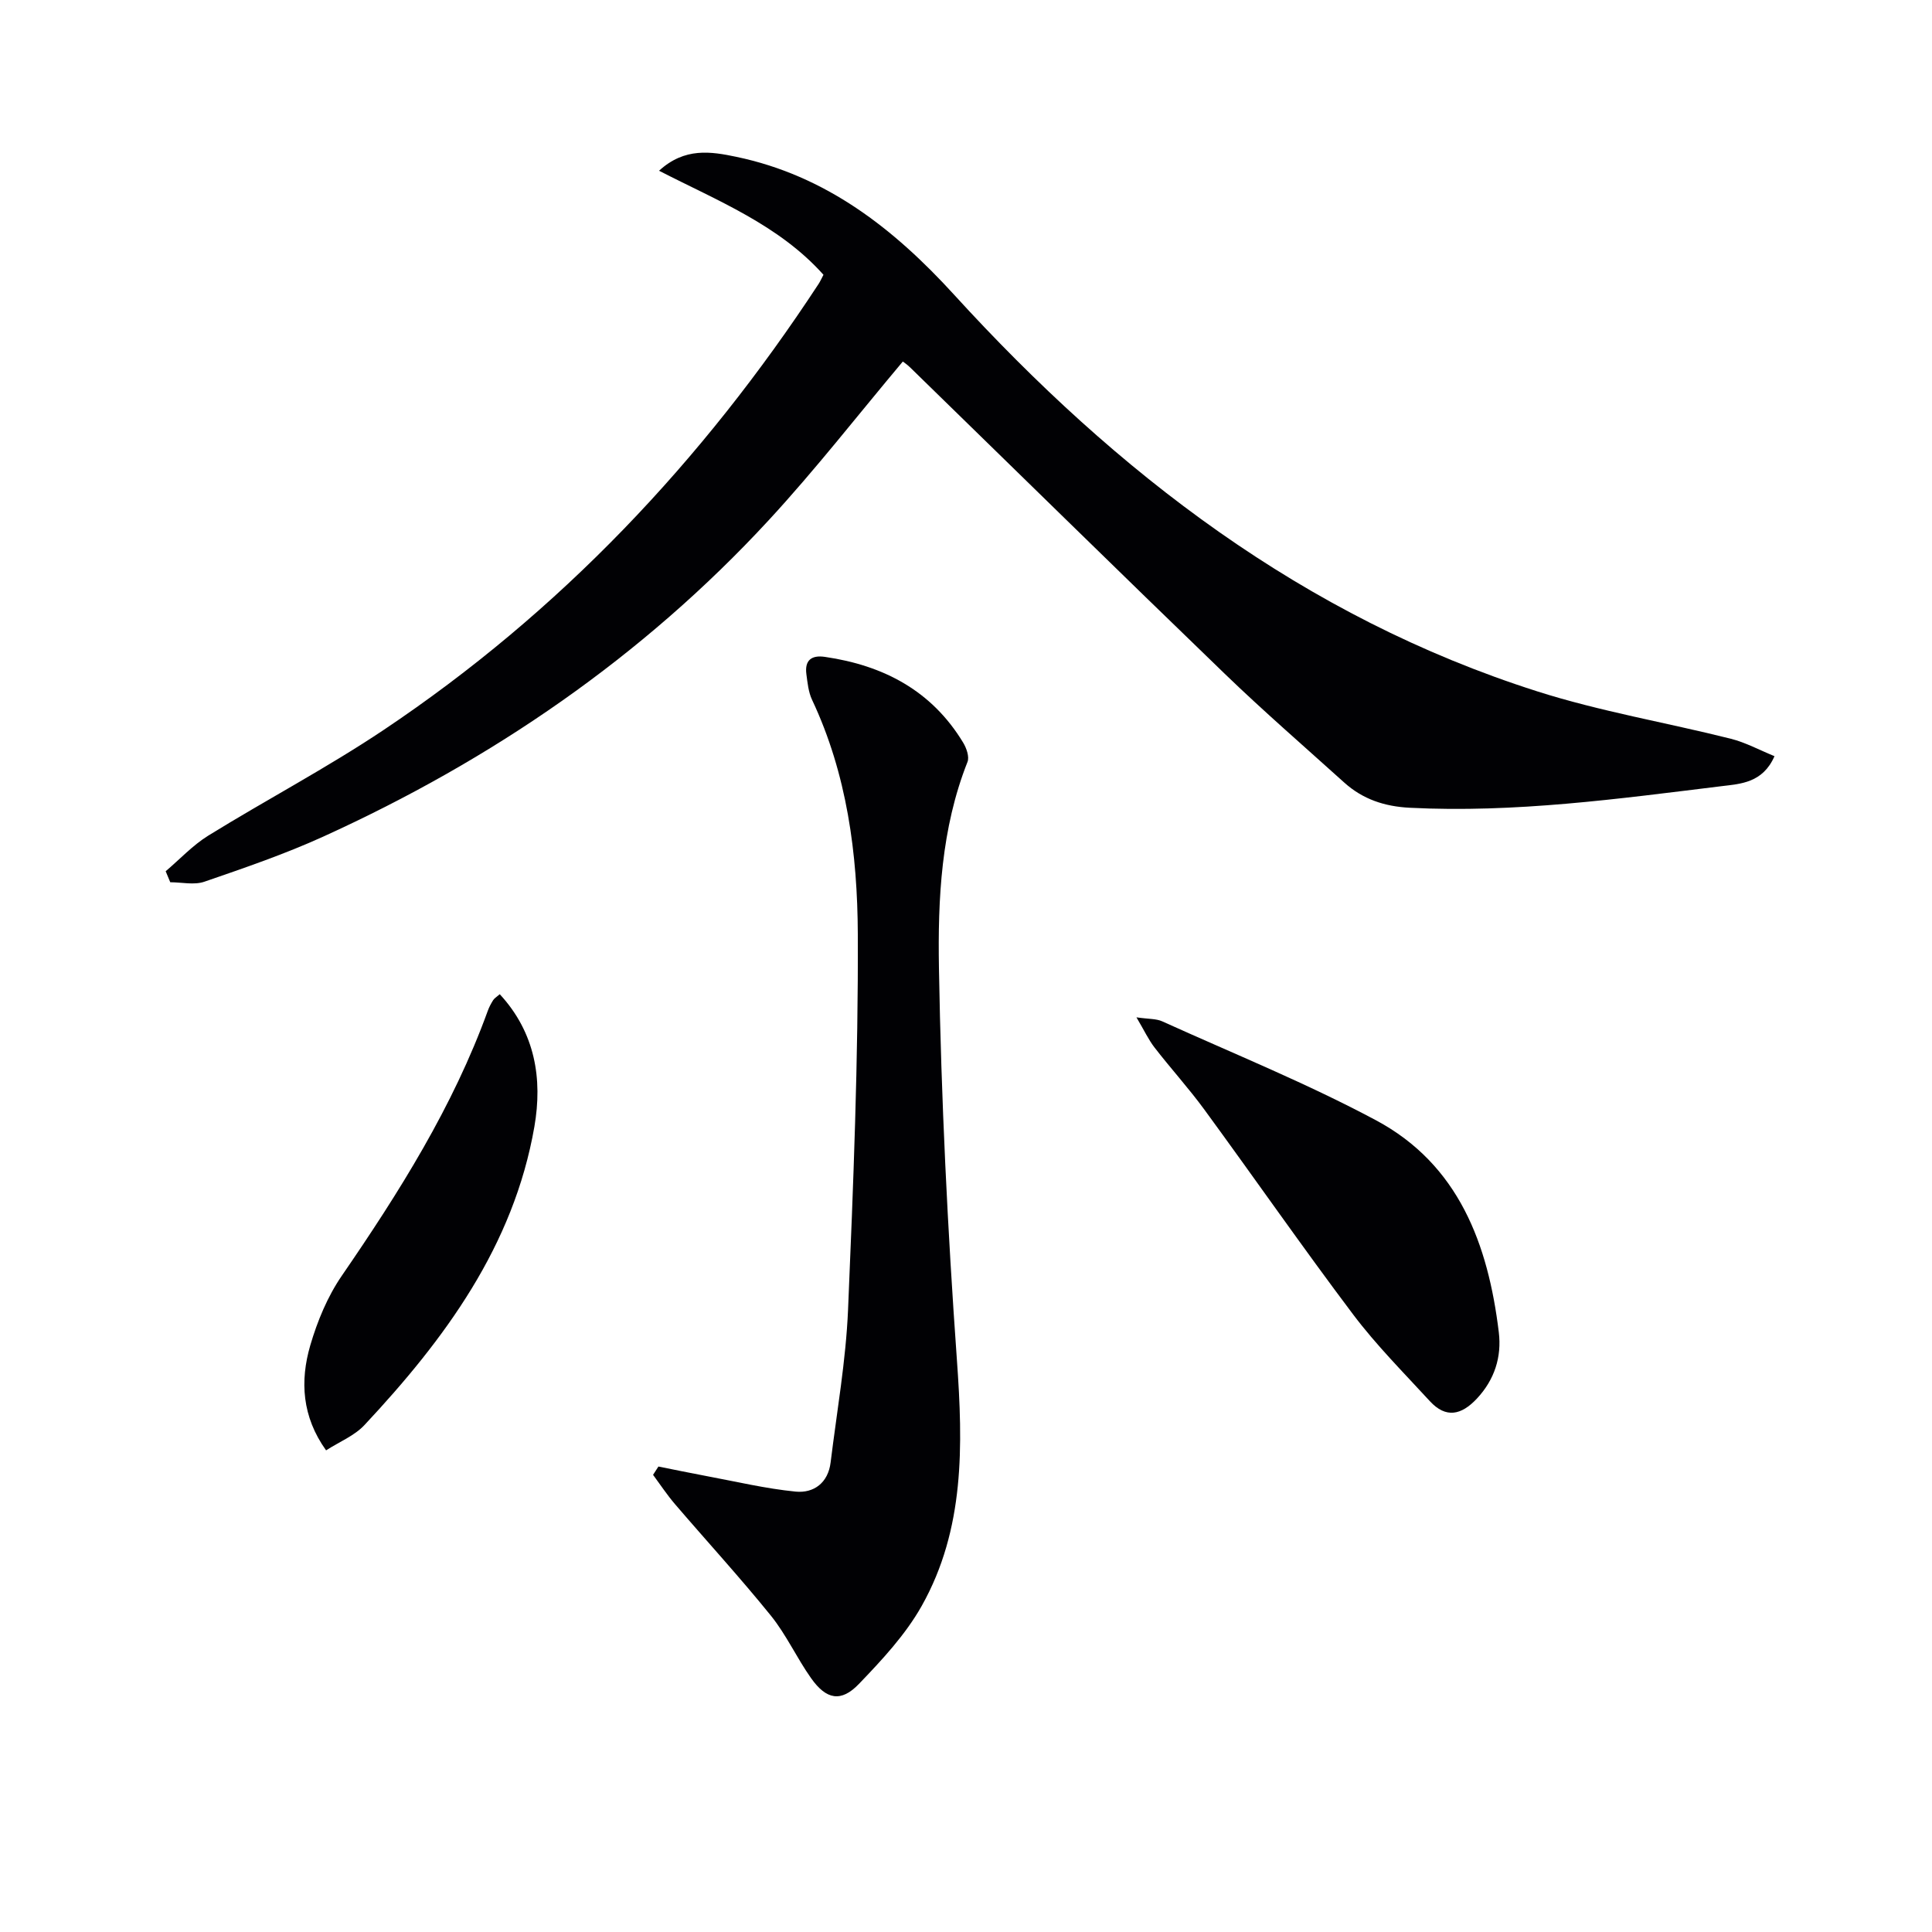
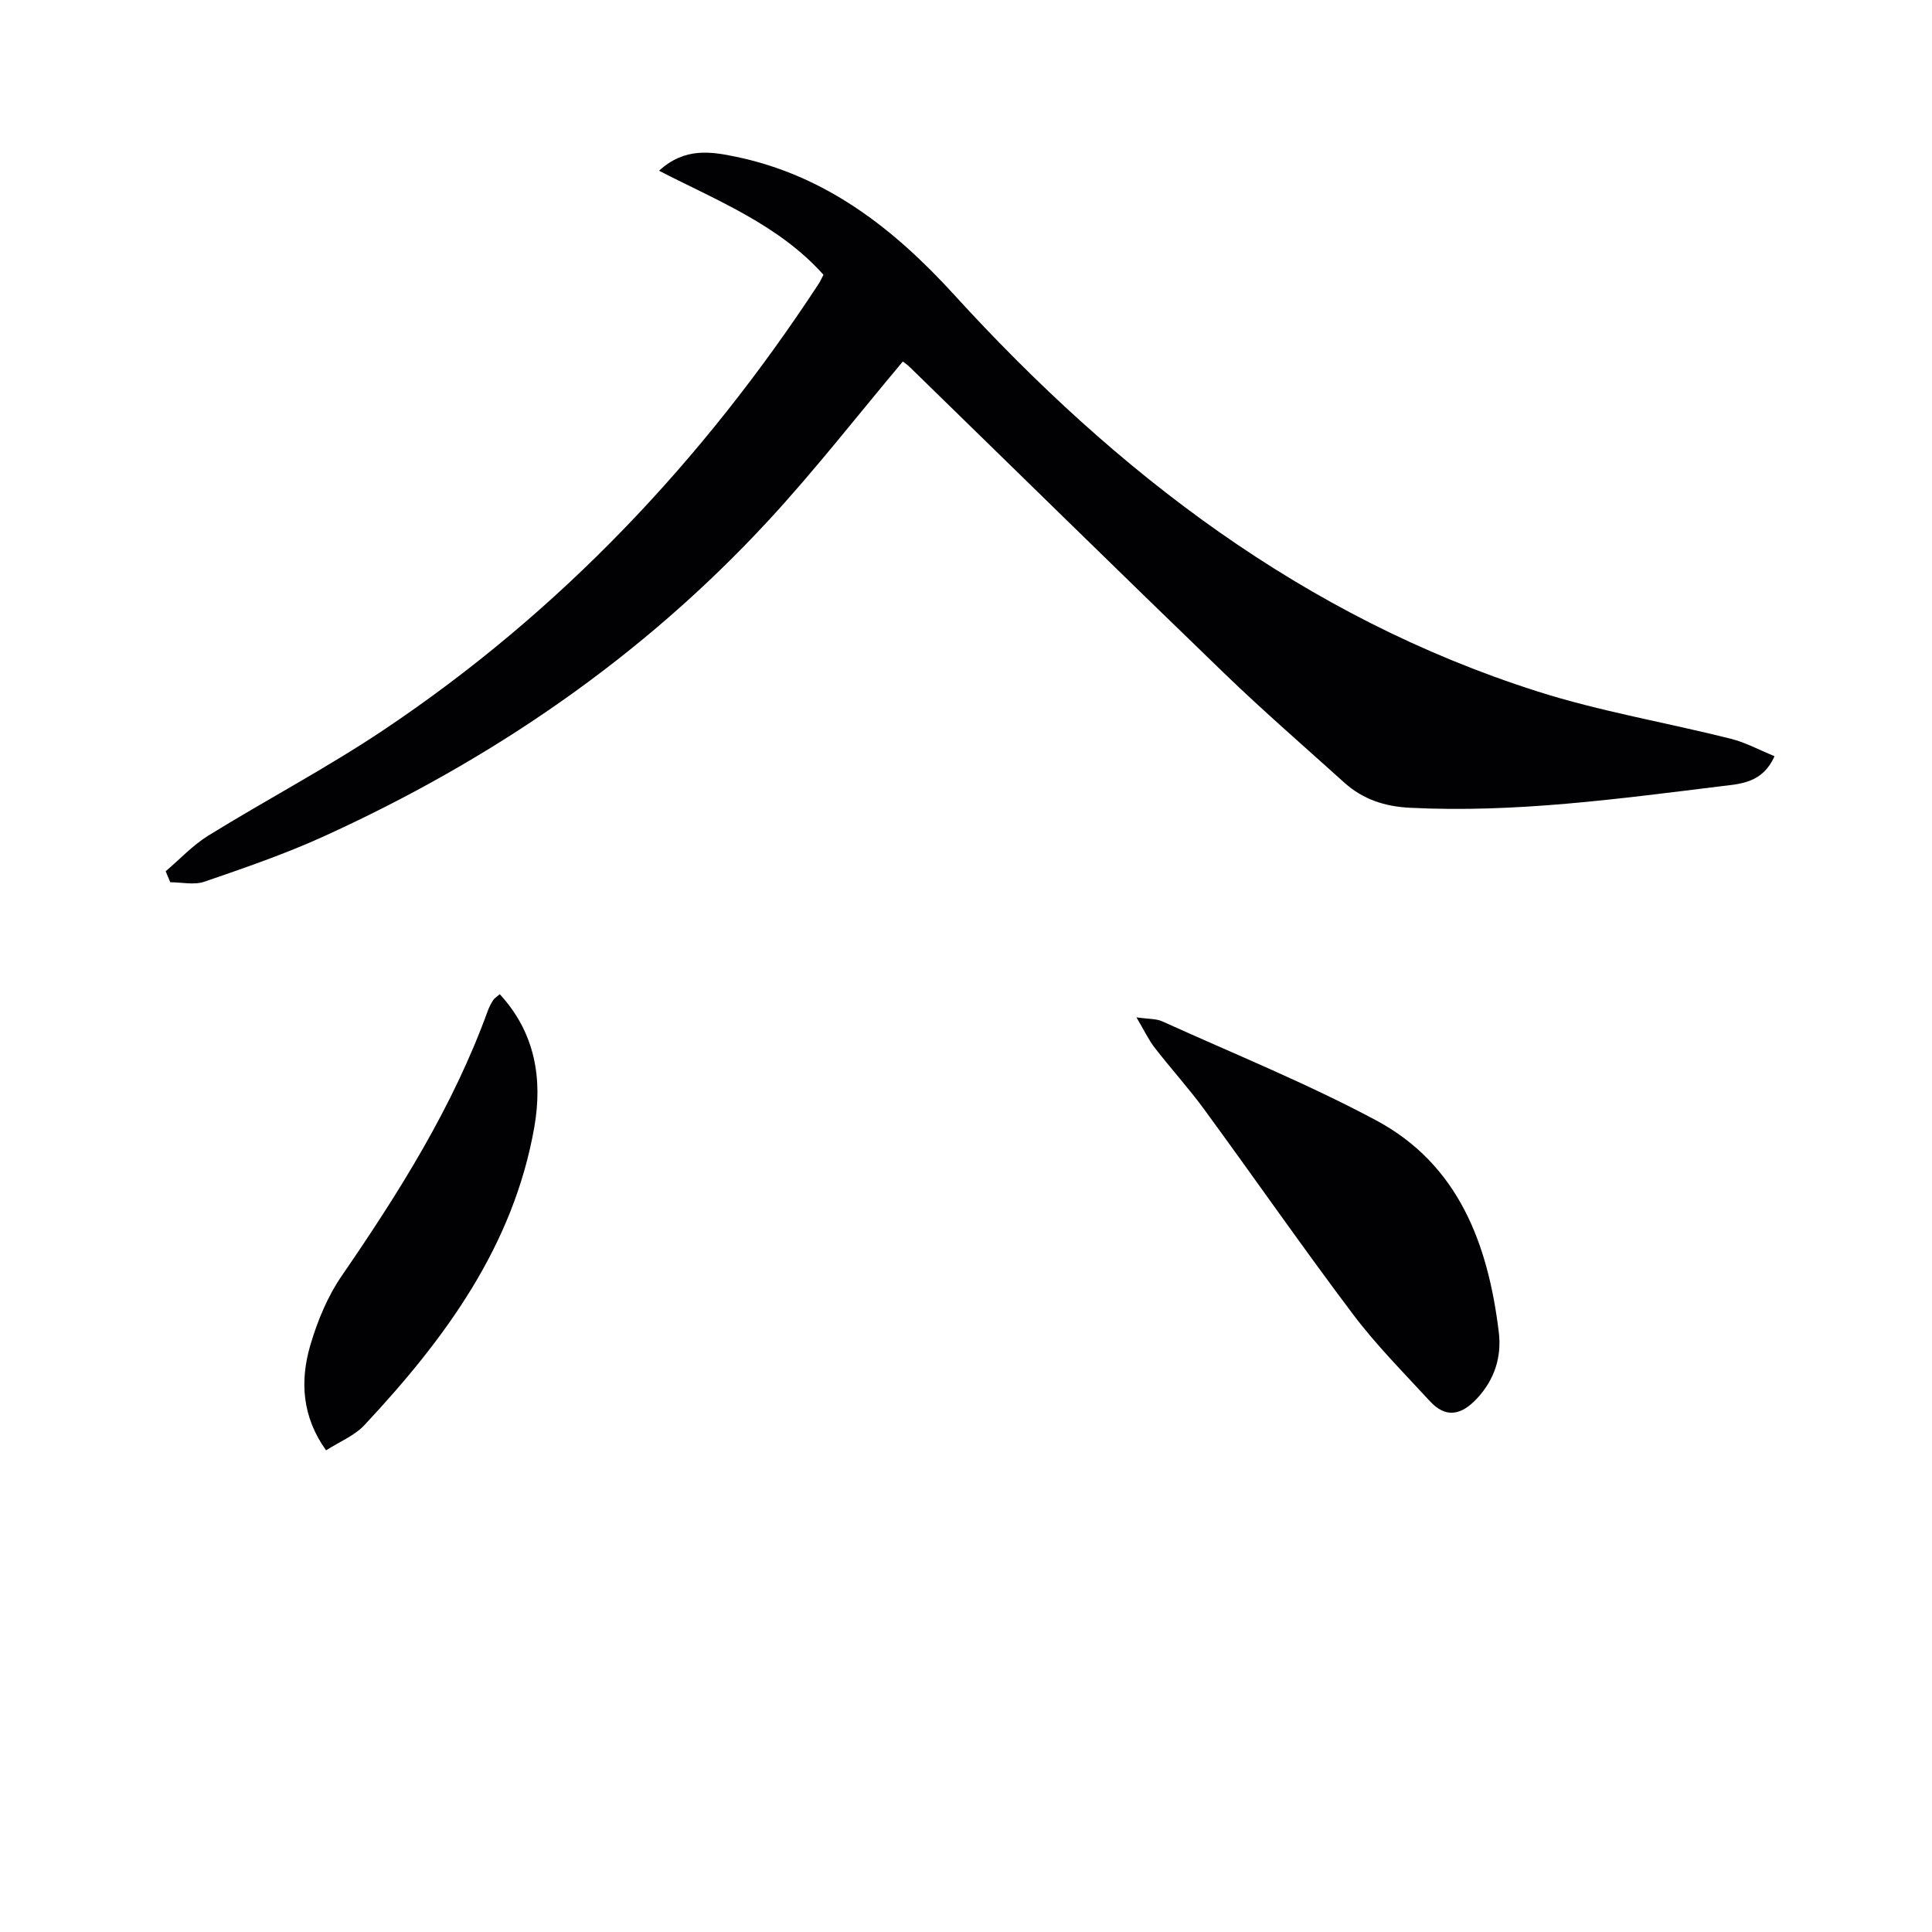
<svg xmlns="http://www.w3.org/2000/svg" enable-background="new 0 0 400 400" viewBox="0 0 400 400">
  <g fill="#010104">
    <path d="m34.3 180.38c2.93-2.48 5.6-5.38 8.83-7.38 12.02-7.42 24.58-14.03 36.31-21.88 36.47-24.41 66.03-55.69 90.03-92.32.35-.54.62-1.14 1.02-1.91-9.25-10.35-21.98-15.34-34.04-21.54 5.31-4.87 10.75-3.98 16-2.88 18.55 3.88 32.57 14.83 45.07 28.53 33.69 36.94 72.43 66.73 120.72 82.13 13.07 4.17 26.73 6.46 40.07 9.81 3.07.77 5.95 2.34 9.08 3.62-2.43 5.55-7.06 5.73-10.89 6.2-21.44 2.63-42.87 5.58-64.59 4.48-5.25-.26-9.76-1.76-13.61-5.23-8.28-7.47-16.72-14.78-24.74-22.52-21.81-21.05-43.44-42.29-65.15-63.44-.57-.56-1.25-1.01-1.49-1.2-9.32 11.09-18.11 22.4-27.79 32.88-26.1 28.26-57.27 49.6-92.2 65.48-7.98 3.63-16.32 6.48-24.62 9.34-2.12.73-4.7.11-7.06.11-.32-.76-.64-1.52-.95-2.28z" />
-     <path d="m136.32 303.63c3.33.66 6.65 1.36 9.98 1.98 6.13 1.14 12.24 2.6 18.42 3.21 3.8.37 6.74-1.84 7.25-6.04 1.29-10.53 3.16-21.04 3.61-31.61 1.1-25.92 2.13-51.86 2.02-77.79-.07-16.58-2.23-33.13-9.48-48.51-.75-1.6-.93-3.52-1.17-5.31-.37-2.86 1.06-3.97 3.84-3.56 12.12 1.76 22.11 6.99 28.62 17.75.69 1.13 1.32 2.94.9 4-5.45 13.76-6.16 28.35-5.91 42.7.46 27.07 1.79 54.14 3.72 81.15 1.26 17.66 1.64 34.99-7.28 50.87-3.35 5.96-8.23 11.2-13.02 16.18-3.69 3.84-6.74 3.25-9.88-1.18-2.97-4.19-5.13-8.99-8.34-12.97-6.37-7.88-13.23-15.36-19.83-23.06-1.65-1.92-3.05-4.05-4.56-6.09.37-.58.74-1.15 1.11-1.72z" />
    <path d="m235.29 210.63c2.53.37 4.09.26 5.34.83 14.81 6.71 29.94 12.83 44.25 20.48 17.13 9.16 23.22 25.66 25.43 43.88.62 5.12-.87 9.83-4.55 13.76-3.2 3.41-6.4 4.13-9.73.51-5.4-5.88-11.07-11.57-15.86-17.92-10.51-13.95-20.48-28.31-30.8-42.41-3.24-4.43-6.95-8.51-10.31-12.85-1.26-1.62-2.15-3.55-3.77-6.28z" />
    <path d="m67.51 300.28c-5-6.99-5.42-14.37-3.27-21.74 1.47-5.02 3.57-10.11 6.52-14.4 11.89-17.31 23.02-34.98 30.23-54.86.28-.78.68-1.52 1.12-2.22.25-.39.7-.64 1.36-1.22 7.35 7.96 8.88 17.54 7.17 27.42-4.3 24.71-18.56 44.01-35.19 61.79-2.07 2.21-5.17 3.45-7.94 5.23z" />
  </g>
</svg>